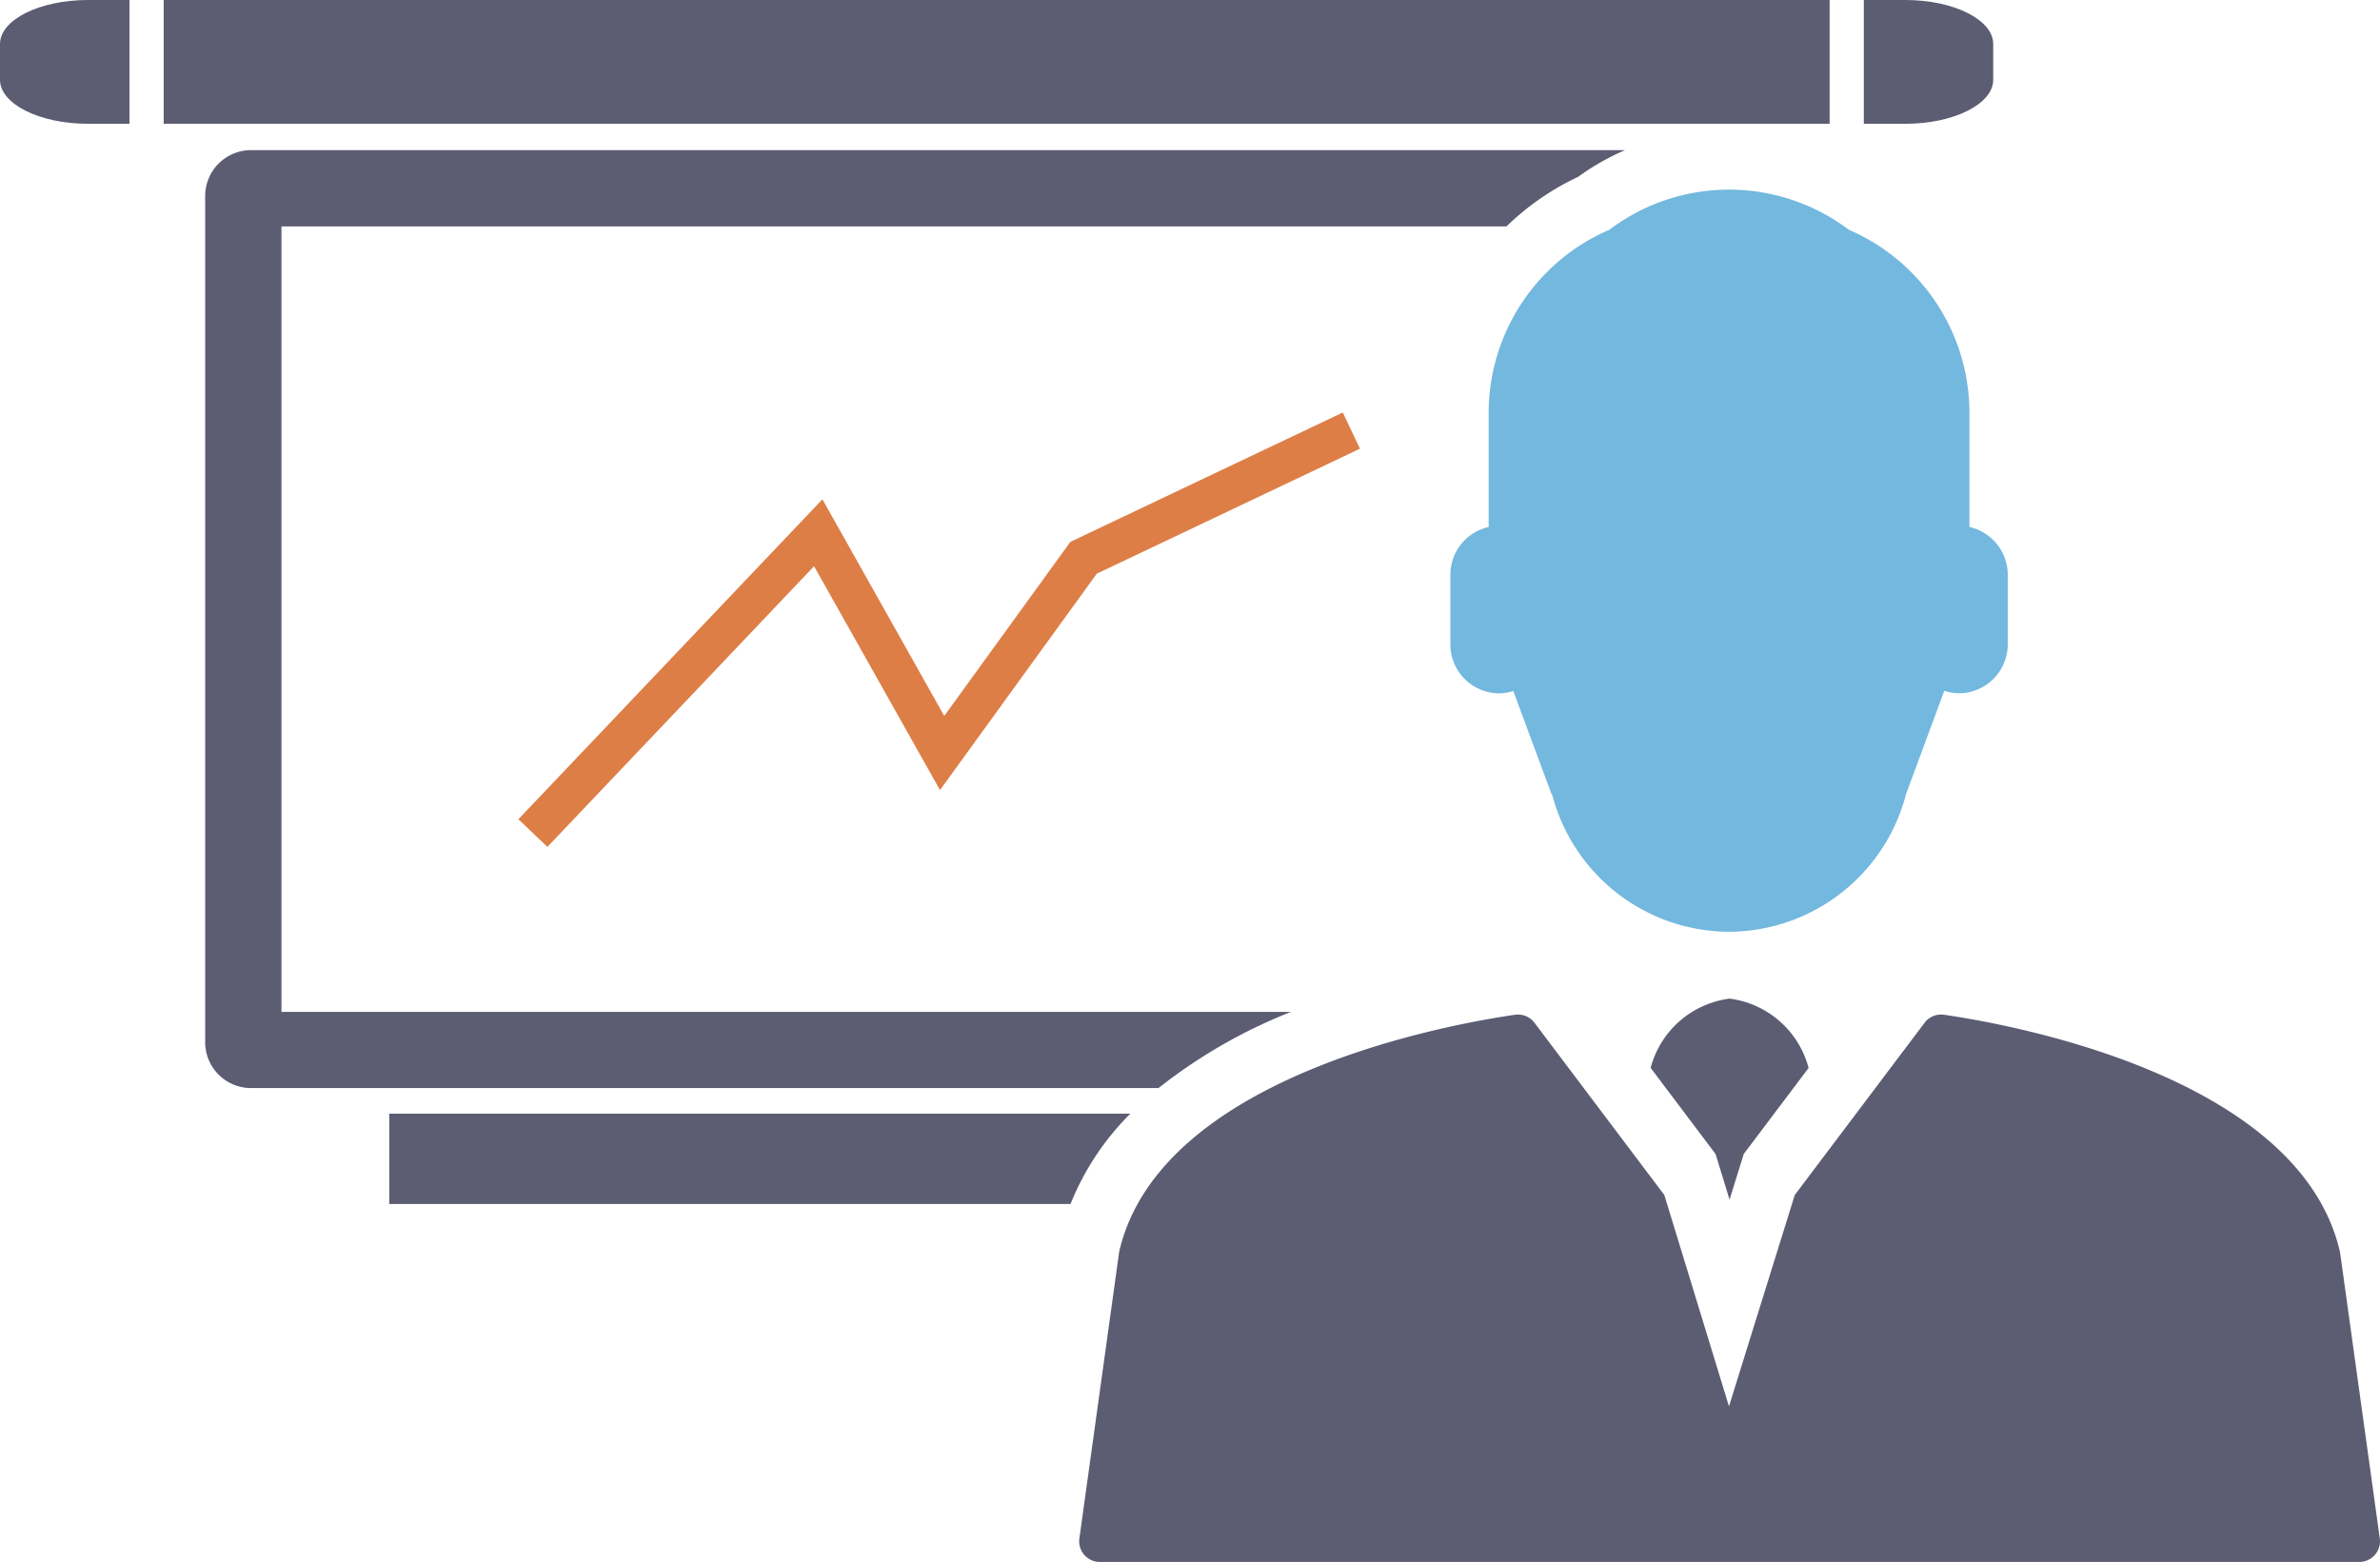
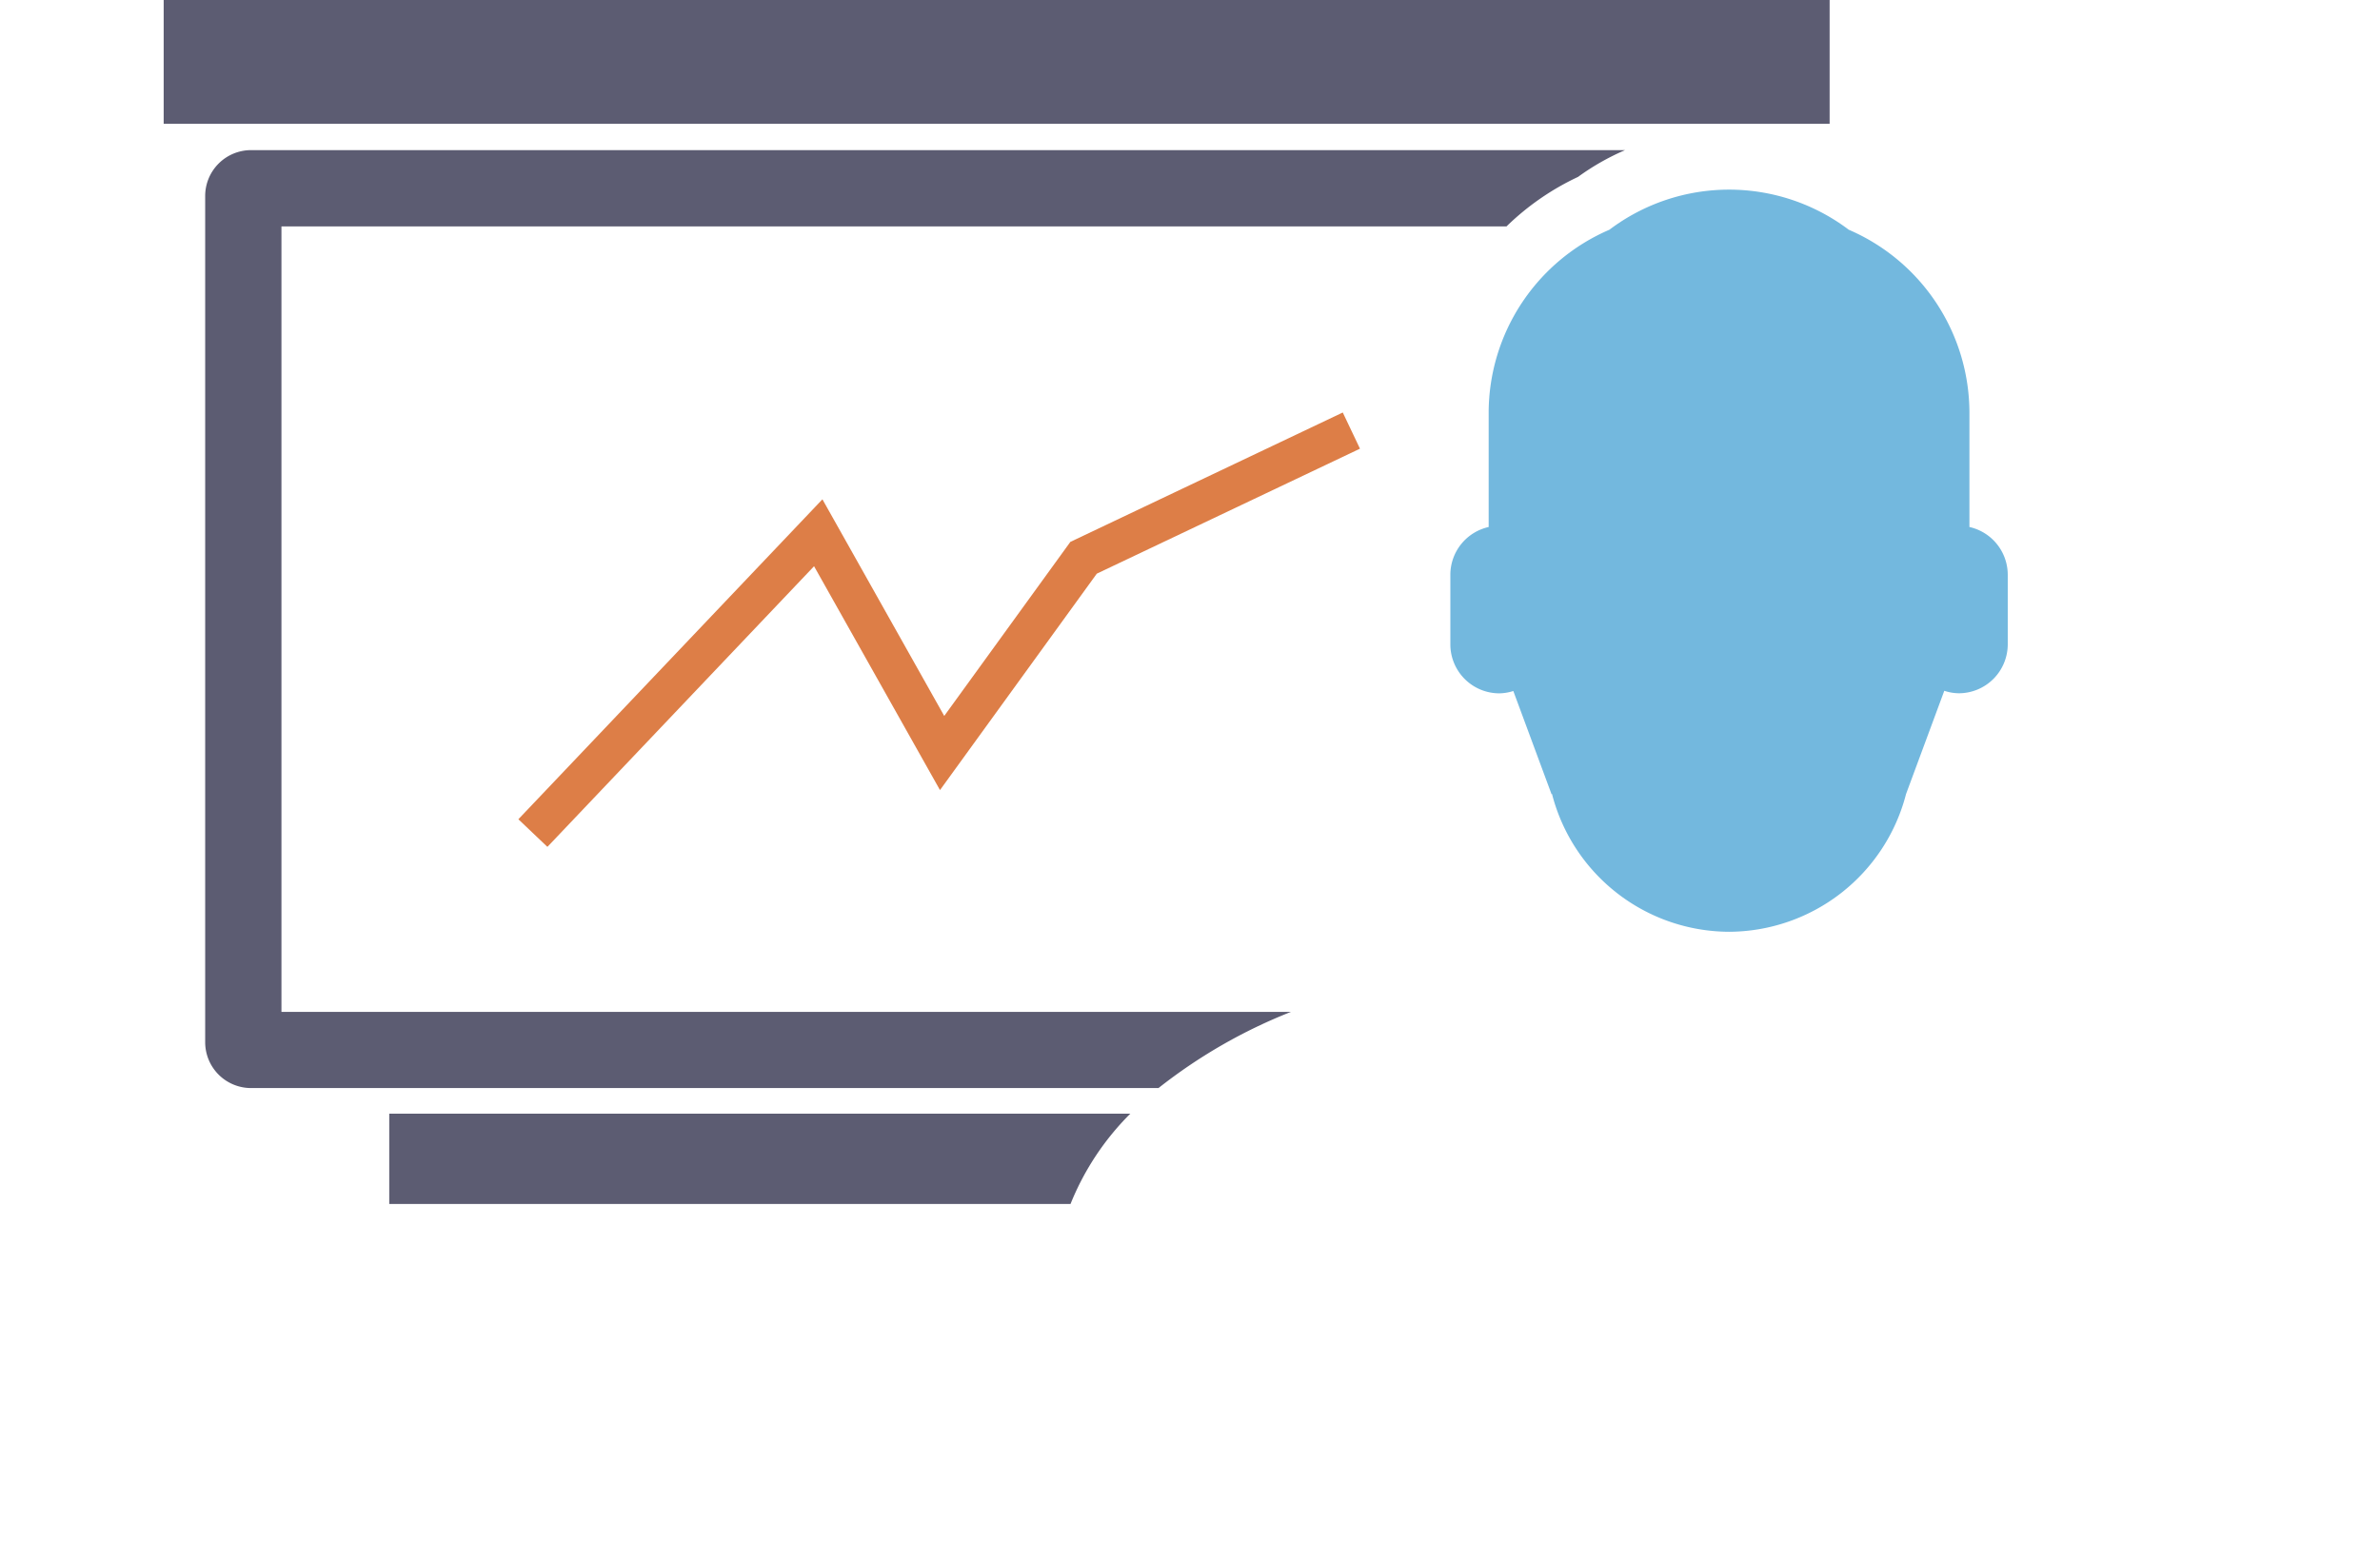
<svg xmlns="http://www.w3.org/2000/svg" viewBox="0 0 33.604 22.057">
  <title>Ресурс 8</title>
  <g id="Слой_2" data-name="Слой 2">
    <g id="Layer_1" data-name="Layer 1">
      <g>
        <path d="M3.974,14.289V3.197H21.271a3.685,3.685,0,0,1,1.01-.699,3.428,3.428,0,0,1,.664-.378H3.543a.648.648,0,0,0-.646.646V14.719a.648.648,0,0,0,.646.646H16.357a7.402,7.402,0,0,1,1.871-1.076Z" style="fill: #5c5c72" />
        <path d="M5.496,15.727v1.275h9.619a3.796,3.796,0,0,1,.844-1.275Z" style="fill: #5c5c72" />
        <rect x="2.311" width="23.522" height="1.748" style="fill: #5c5c72" />
-         <path d="M0,.621v.506c0,.342.559.621,1.242.621h.586V0H1.242C.559,0,0,.279,0,.621Z" style="fill: #5c5c72" />
-         <path d="M28.143,1.127V.621C28.143.279,27.585,0,26.902,0h-.586V1.748h.586C27.585,1.748,28.143,1.469,28.143,1.127Z" style="fill: #5c5c72" />
-         <path d="M24.223,16.297l.062.202.135.442.139-.447.062-.199.126-.167.789-1.047a1.328,1.328,0,0,0-1.115-.979,1.327,1.327,0,0,0-1.115.978l.789,1.047Z" style="fill: #5c5c72" />
-         <path d="M33.041,17.692c-.002-.011-.004-.023-.007-.034-.593-2.478-4.691-3.199-5.585-3.328a.292.292,0,0,0-.275.113l-1.833,2.432-.929,2.985-.913-2.985-1.833-2.432a.291.291,0,0,0-.233-.116.296.296,0,0,0-.042.003c-.894.129-4.992.849-5.585,3.328-.003.011-.005.023-.006.034l-.56,4.033a.292.292,0,0,0,.289.332H33.312a.292.292,0,0,0,.289-.332Z" style="fill: #5c5c72" />
        <path d="M24.413,13.158a2.591,2.591,0,0,0,2.499-1.945l.54-1.458a.678.678,0,0,0,.206.035.692.692,0,0,0,.69-.69V8.114a.692.692,0,0,0-.541-.672V5.825A2.818,2.818,0,0,0,26.103,3.244a2.804,2.804,0,0,0-3.379,0,2.818,2.818,0,0,0-1.705,2.581V7.442a.692.692,0,0,0-.541.672v.987a.692.692,0,0,0,.69.69.679.679,0,0,0,.199-.033l.54,1.458.006-.005A2.591,2.591,0,0,0,24.413,13.158Z" style="fill: #73b8de" />
        <polygon points="11.494 7.996 13.272 11.157 15.486 8.101 19.202 6.336 18.959 5.825 15.113 7.652 13.332 10.11 11.612 7.051 7.319 11.569 7.729 11.959 11.494 7.996" style="fill: #dd7e47" />
      </g>
    </g>
  </g>
</svg>